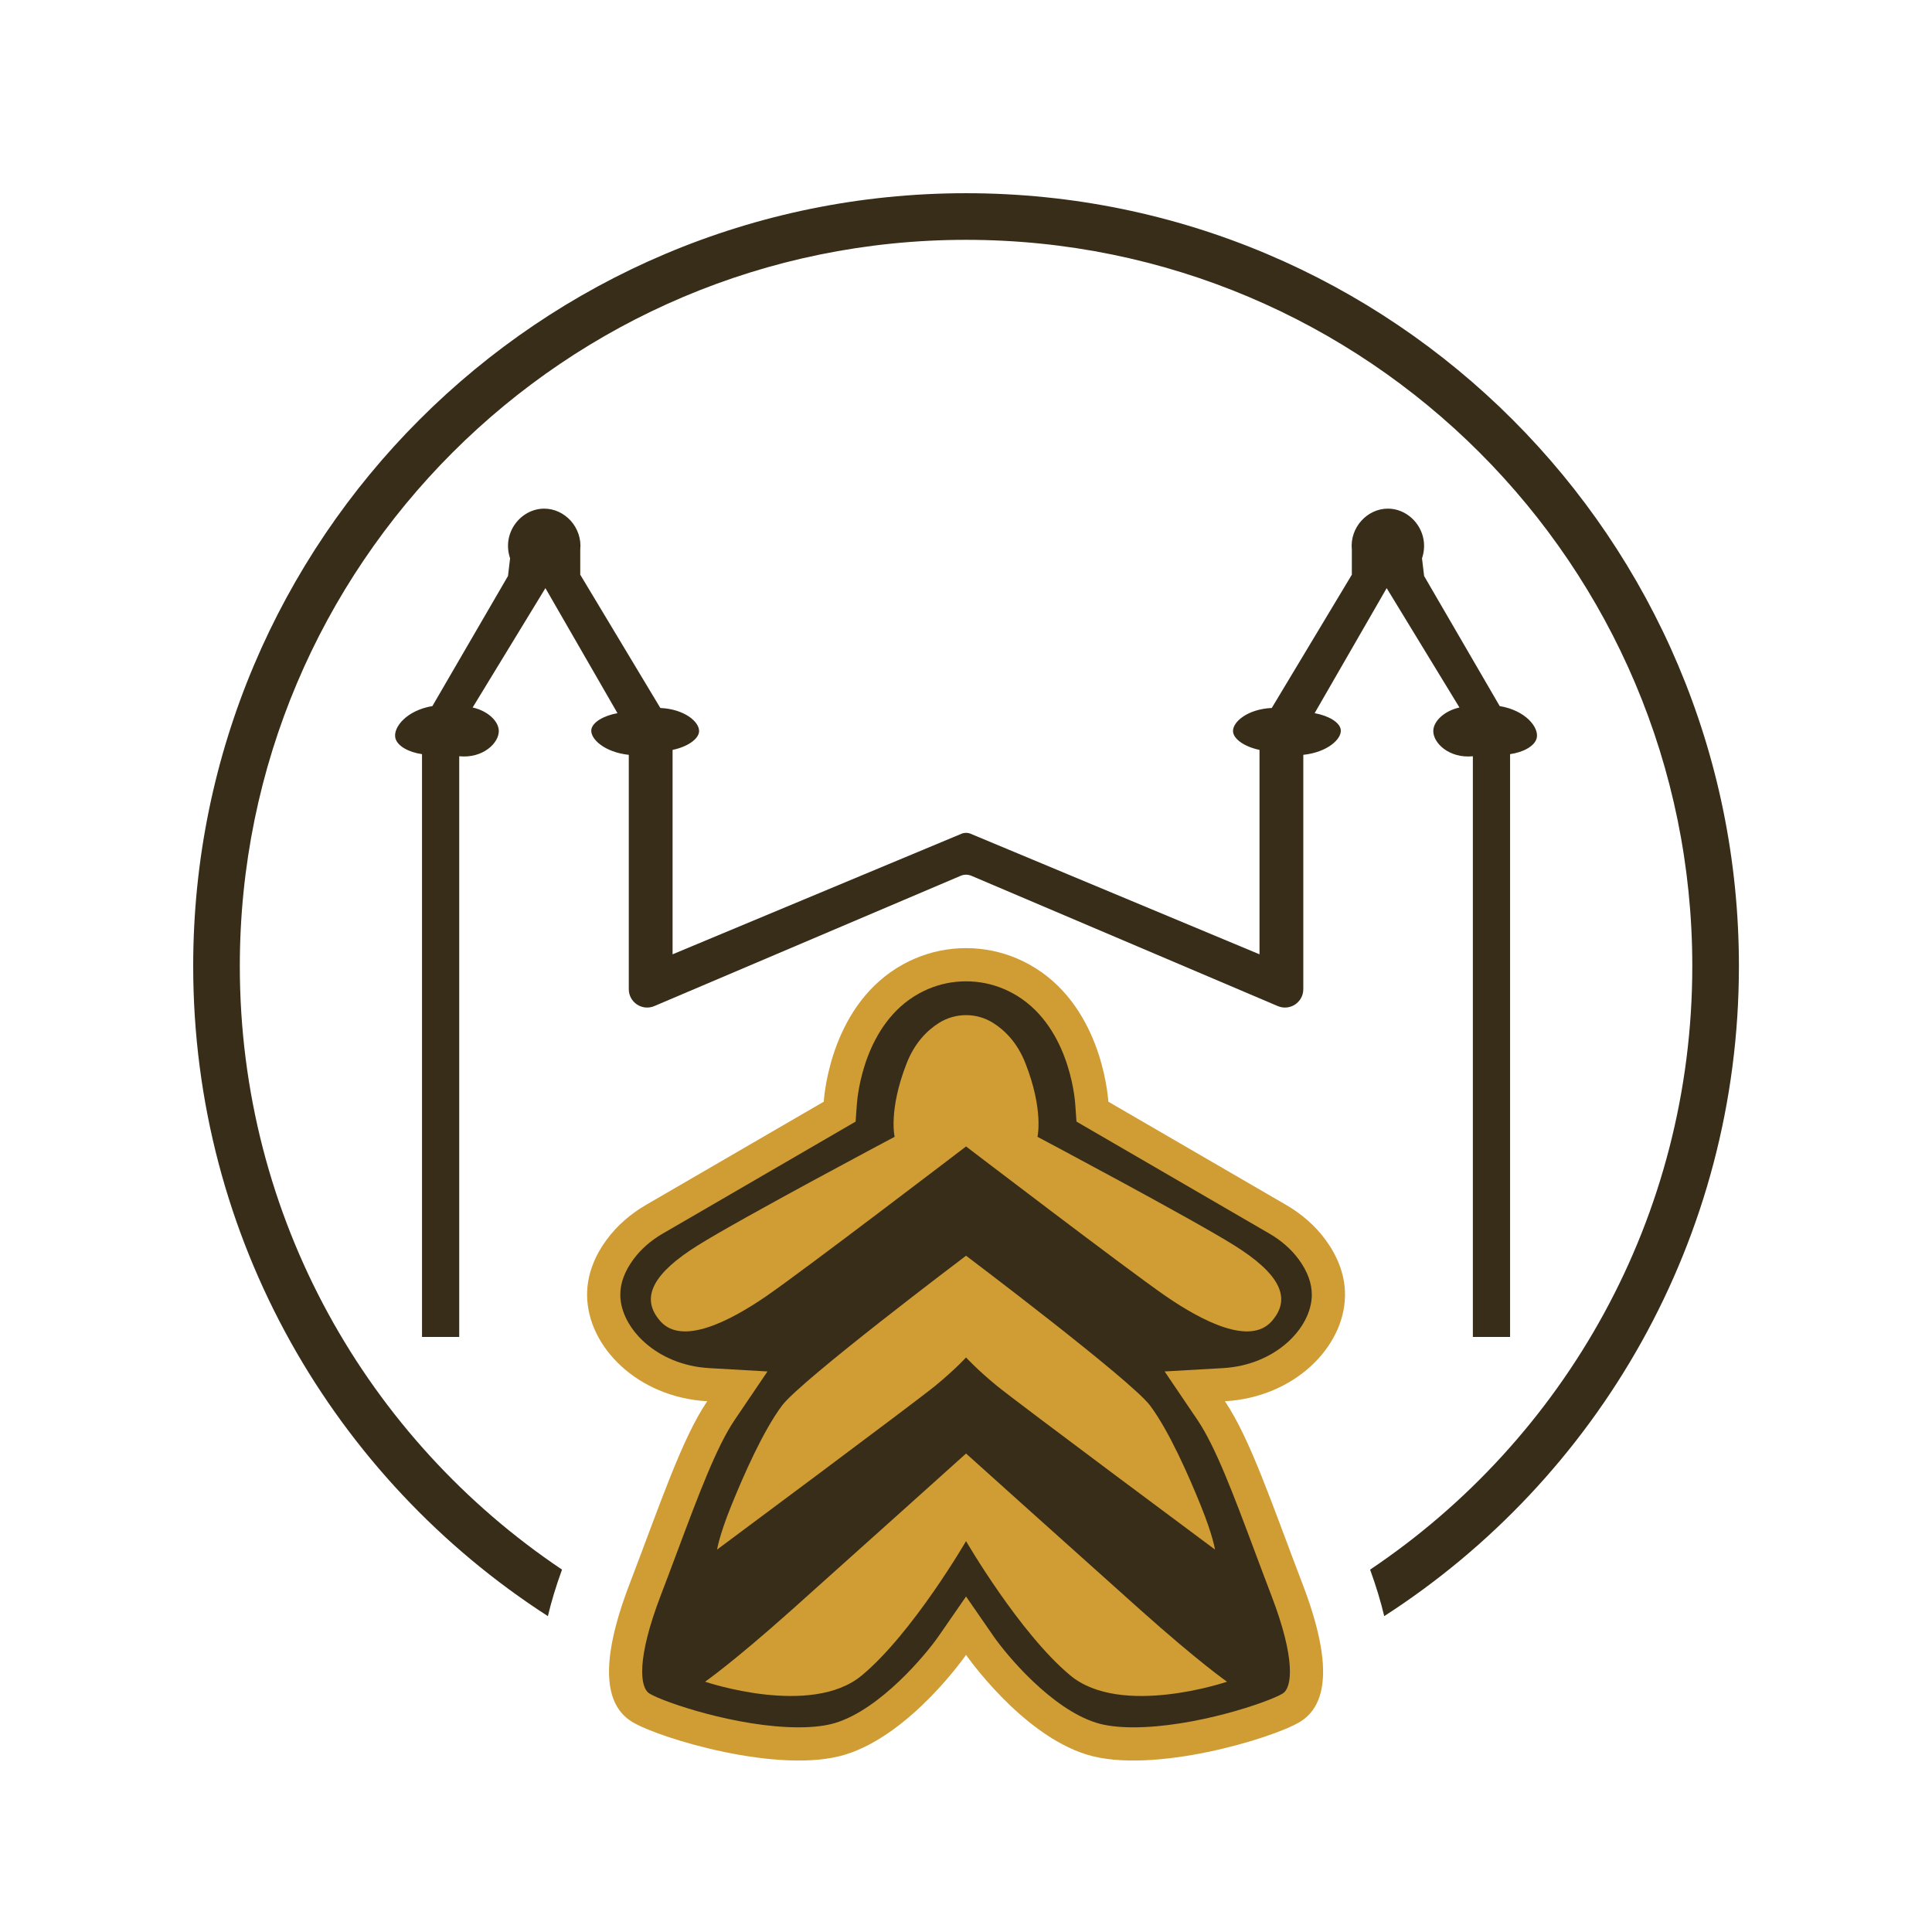
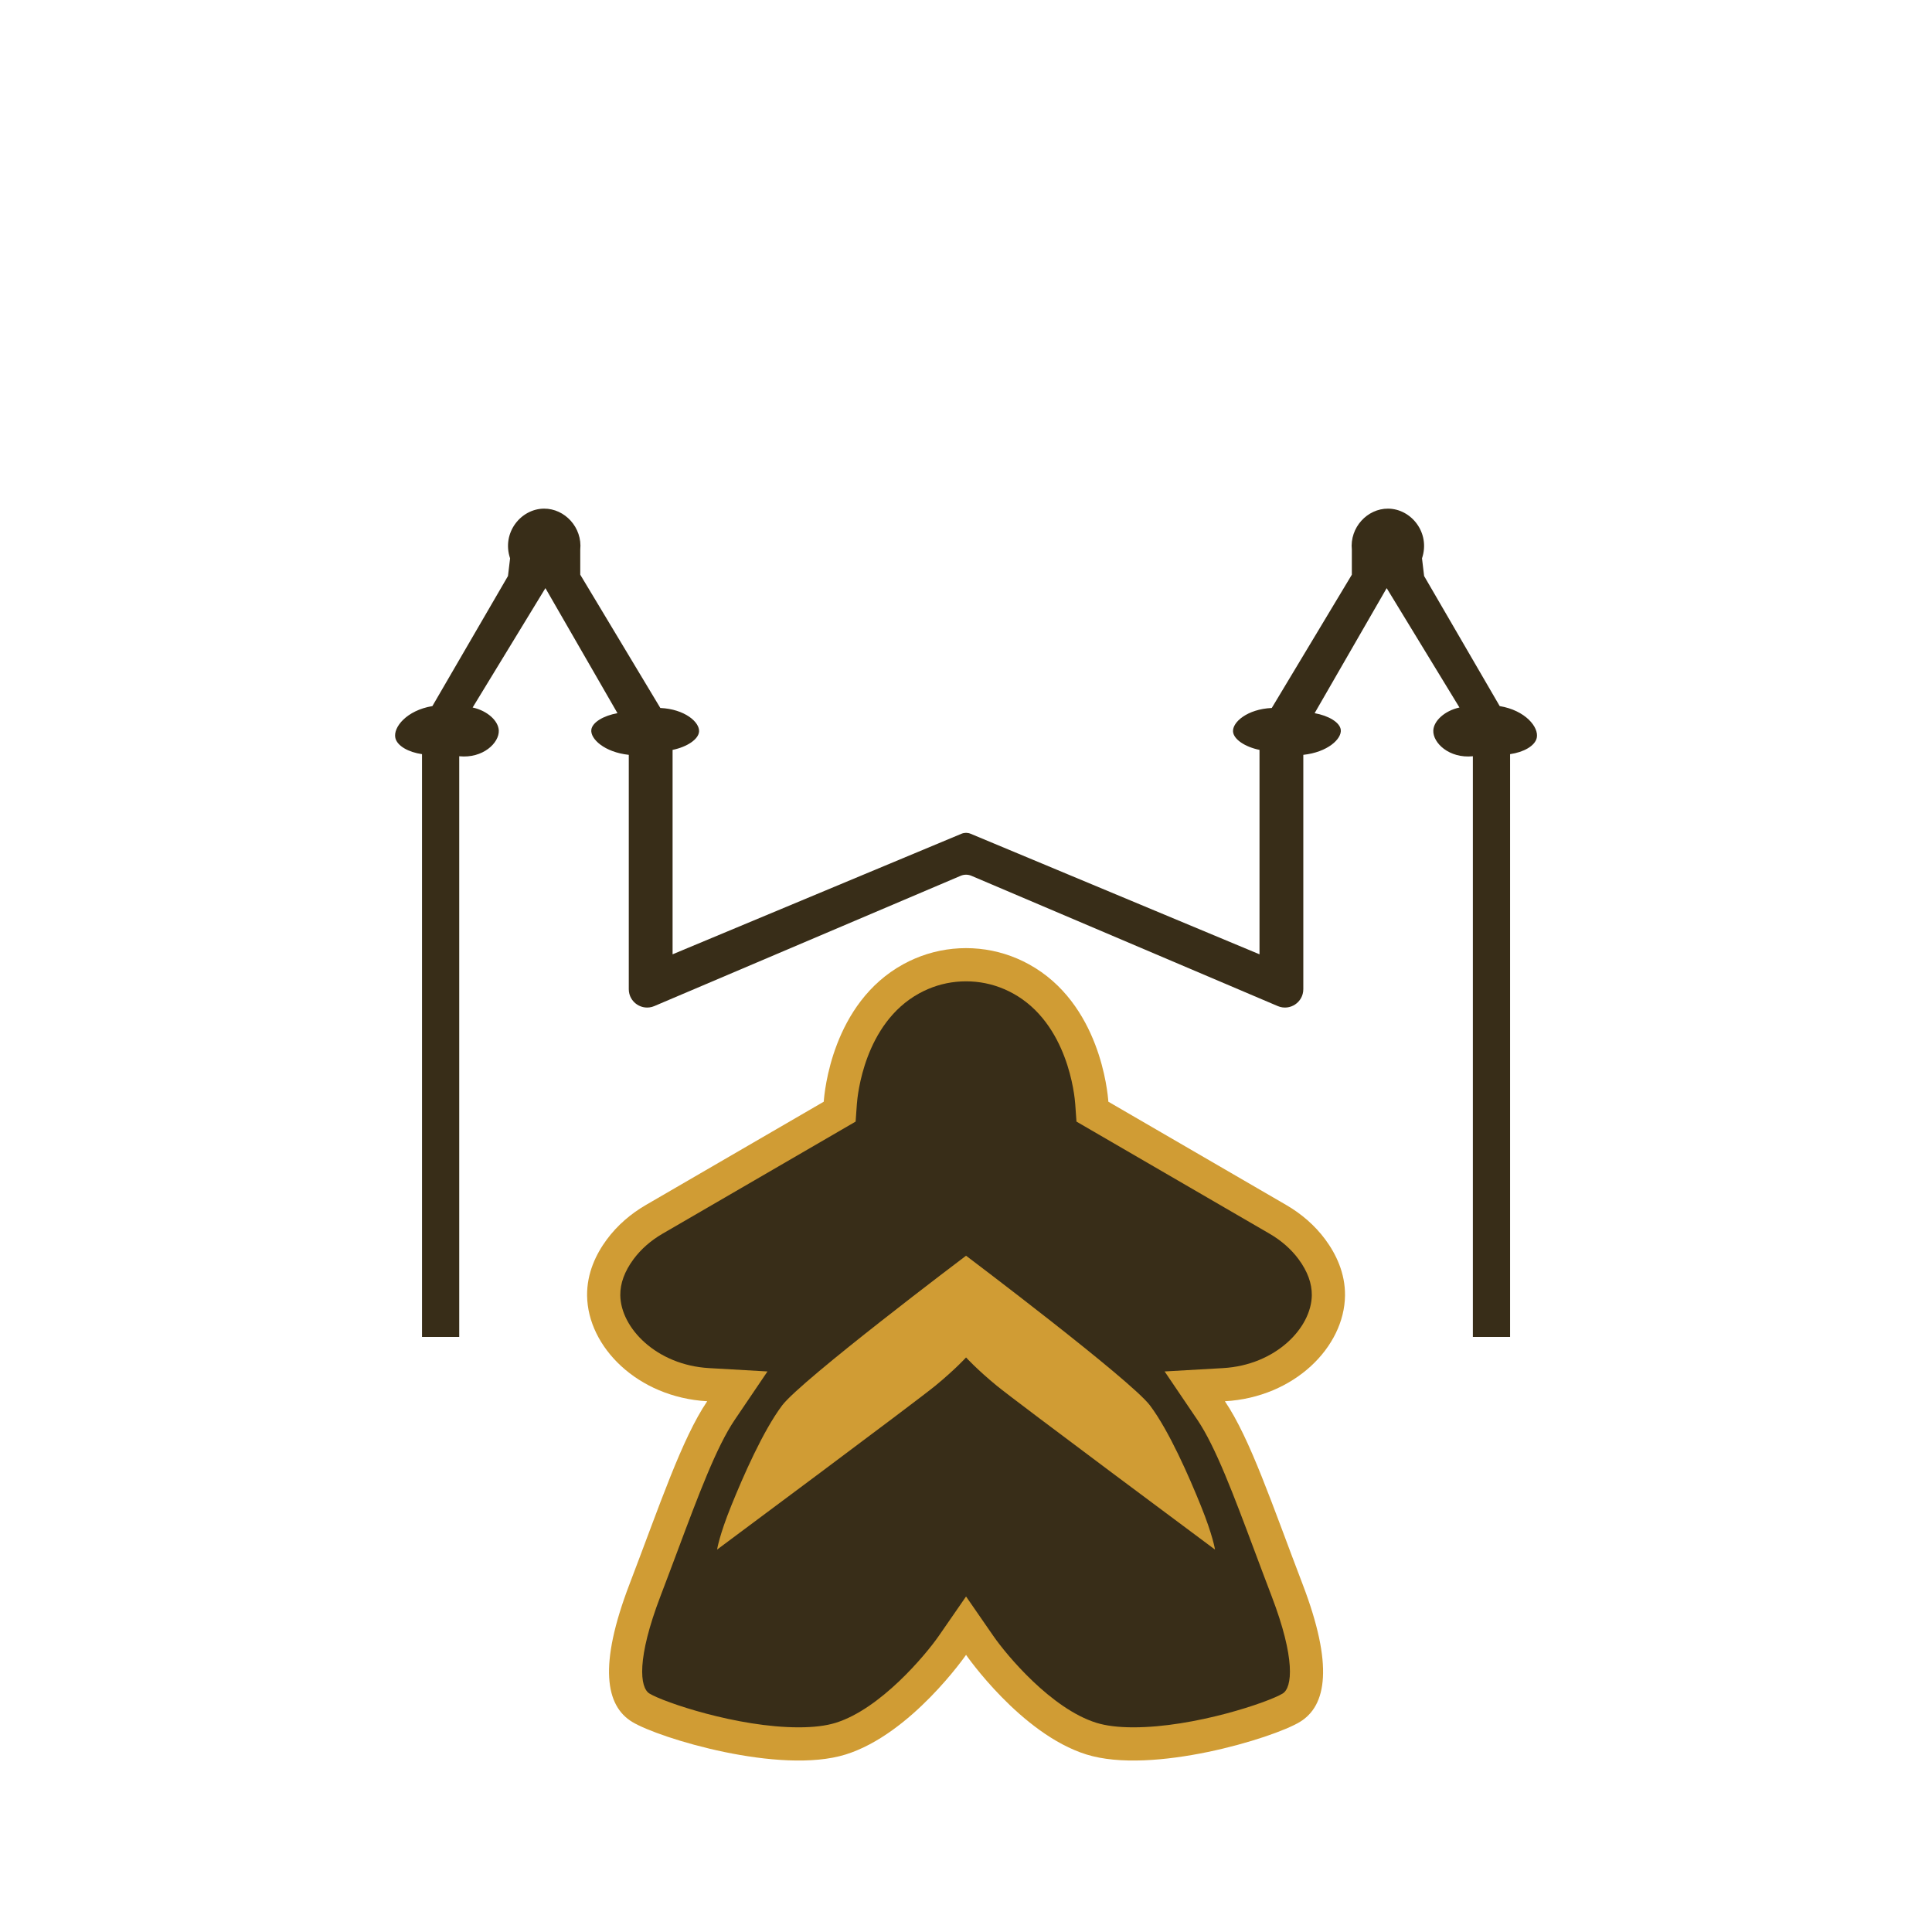
<svg xmlns="http://www.w3.org/2000/svg" xmlns:ns1="http://www.serif.com/" width="100%" height="100%" viewBox="0 0 6250 6250" version="1.1" xml:space="preserve" style="fill-rule:evenodd;clip-rule:evenodd;stroke-linejoin:round;stroke-miterlimit:2;">
  <g id="Layer-3" ns1:id="Layer 3" transform="matrix(7.335,0,0,7.335,-2376.08,-475.215)">
    <g transform="matrix(1,0,0,1,1090.86,436.701)">
-       <path d="M0,54.158C0,174.457 -62.31,280.197 -156.433,340.859C-157.946,334.453 -160.02,327.631 -162.656,320.346C-76.966,262.857 -20.562,165.097 -20.562,54.158C-20.562,-122.739 -163.962,-266.139 -340.859,-266.139C-517.756,-266.139 -661.156,-122.739 -661.156,54.158C-661.156,165.097 -604.741,262.869 -519.05,320.334C-521.698,327.619 -523.773,334.441 -525.286,340.859C-619.409,280.197 -681.718,174.445 -681.718,54.158C-681.718,-134.088 -529.105,-286.701 -340.859,-286.701C-152.613,-286.701 0,-134.088 0,54.158" style="fill:rgb(56,45,24);fill-rule:nonzero;" />
-     </g>
+       </g>
    <g transform="matrix(1,0,0,1,1001.7,553.266)">
      <path d="M0,-163.047C-0.793,-159.472 -5.858,-156.714 -11.764,-155.872L-11.764,101.164L-28.177,101.164L-28.177,-154.944C-38.672,-153.895 -45.872,-160.875 -45.628,-166.318C-45.432,-170.54 -40.673,-174.994 -34.096,-176.446C-44.798,-193.994 -55.488,-211.542 -66.19,-229.091L-97.967,-173.944C-91.829,-172.846 -86.838,-169.905 -86.435,-166.623C-85.959,-162.596 -92.232,-156.726 -102.958,-155.567L-102.958,-52.218C-102.958,-46.409 -108.877,-42.492 -114.222,-44.762L-249.344,-102.224C-250.851,-102.865 -252.554,-102.865 -254.061,-102.224L-389.184,-44.762C-394.529,-42.492 -400.447,-46.409 -400.447,-52.218L-400.447,-155.567C-411.174,-156.726 -417.446,-162.596 -416.97,-166.623C-416.568,-169.905 -411.576,-172.846 -405.438,-173.944L-437.215,-229.091C-447.917,-211.542 -458.607,-193.994 -469.31,-176.446C-462.732,-174.994 -457.973,-170.54 -457.778,-166.318C-457.534,-160.875 -464.734,-153.895 -475.228,-154.944L-475.228,101.164L-491.641,101.164L-491.641,-155.872C-497.548,-156.714 -502.612,-159.472 -503.405,-163.047C-504.43,-167.733 -498.39,-175.201 -487.065,-177.068L-453.726,-234.436C-453.397,-237.145 -453.116,-239.524 -452.799,-242.233C-456.57,-253.46 -448.101,-264.077 -437.838,-264.15C-428.673,-264.211 -420.851,-255.828 -421.852,-246.029L-421.852,-235.021C-410.076,-215.423 -398.299,-195.825 -386.536,-176.239C-375.736,-175.738 -369.146,-169.966 -369.451,-165.829C-369.695,-162.425 -374.711,-159.069 -381.13,-157.751L-381.13,-67.594L-253.696,-120.773C-252.421,-121.305 -250.985,-121.305 -249.709,-120.773L-122.276,-67.594L-122.276,-157.751C-128.695,-159.069 -133.71,-162.425 -133.954,-165.829C-134.259,-169.966 -127.67,-175.738 -116.87,-176.239C-105.106,-195.825 -93.33,-215.423 -81.554,-235.021L-81.554,-246.029C-82.555,-255.828 -74.732,-264.211 -65.568,-264.15C-55.305,-264.077 -46.836,-253.46 -50.607,-242.233C-50.289,-239.524 -50.009,-237.145 -49.679,-234.436L-16.34,-177.068C-5.016,-175.201 1.025,-167.733 0,-163.047" style="fill:rgb(56,45,24);fill-rule:nonzero;" />
    </g>
    <g transform="matrix(1,0,0,1,898.439,565.522)">
      <path d="M0,197.968C13.704,233.796 10.592,251.552 -1.245,258.715C-13.094,265.891 -66.361,282.084 -95.343,273.054C-124.314,264.012 -148.439,229.123 -148.439,229.123C-148.439,229.123 -172.565,264.012 -201.535,273.054C-230.518,282.084 -283.785,265.891 -295.634,258.715C-307.471,251.552 -310.583,233.796 -296.879,197.968C-283.443,162.847 -273.778,133.779 -262.6,117.268C-293.315,115.511 -315.293,93.301 -315.574,70.689C-315.696,60.682 -311.547,52.238 -306.873,45.916C-302.26,39.681 -296.305,34.567 -289.594,30.675C-263.467,15.506 -237.327,0.338 -211.2,-14.843C-210.907,-18.956 -207.503,-58.299 -176.092,-75.493C-174.387,-76.426 -172.687,-77.247 -171.003,-77.968C-156.637,-84.116 -140.242,-84.116 -125.876,-77.968C-124.192,-77.247 -122.491,-76.426 -120.787,-75.493C-89.376,-58.299 -85.971,-18.956 -85.679,-14.843C-59.551,0.338 -33.412,15.506 -7.285,30.675C-0.574,34.567 5.382,39.681 9.994,45.916C14.668,52.238 18.817,60.682 18.695,70.689C18.415,93.301 -3.563,115.511 -34.279,117.268C-23.101,133.779 -13.436,162.847 0,197.968" style="fill:rgb(208,156,52);fill-rule:nonzero;" />
    </g>
    <g transform="matrix(1,0,0,1,823.798,497.588)">
      <path d="M0,329.014C-6.573,329.014 -12.073,328.338 -16.346,327.007C-36.157,320.824 -55.841,297.279 -61.754,288.728L-73.798,271.31L-85.843,288.728C-91.794,297.281 -111.579,320.867 -131.257,327.009C-135.523,328.338 -141.022,329.014 -147.596,329.014C-174.644,329.014 -207.088,317.95 -213.408,314.123C-217.753,311.493 -219.088,298.659 -208.56,271.134C-205.926,264.247 -203.435,257.591 -201.049,251.215C-191.821,226.555 -183.852,205.257 -175.832,193.412L-161.374,172.055L-187.122,170.582C-210.33,169.255 -226.111,152.891 -226.29,138.441C-226.354,133.223 -224.392,127.877 -220.458,122.558C-217.168,118.111 -212.843,114.314 -207.605,111.276L-188.116,99.963C-168.478,88.563 -148.836,77.161 -129.202,65.753L-122.504,61.86L-121.952,54.133C-121.696,50.535 -118.745,18.602 -94.419,5.286C-93.18,4.608 -91.896,3.984 -90.604,3.431C-85.282,1.153 -79.629,0 -73.798,0C-67.967,0 -62.314,1.153 -56.996,3.429C-55.7,3.984 -54.415,4.609 -53.179,5.285C-28.842,18.608 -25.9,50.532 -25.645,54.128L-25.096,61.859L-18.394,65.753C1.149,77.108 20.699,88.457 40.247,99.803L60.003,111.273C65.248,114.314 69.572,118.111 72.863,122.559C76.795,127.877 78.757,133.222 78.694,138.445C78.515,152.891 62.733,169.255 39.526,170.582L13.777,172.055L28.237,193.412C36.256,205.258 44.226,226.557 53.454,251.22C55.839,257.594 58.33,264.248 60.963,271.135C71.492,298.659 70.158,311.493 65.815,314.121C59.492,317.95 27.048,329.014 0,329.014" style="fill:rgb(56,45,24);fill-rule:nonzero;" />
    </g>
    <g transform="matrix(1,0,0,1,884.723,521.945)">
-       <path d="M0,125.639C-9.494,136.231 -30.215,125.785 -46.726,114.424C-63.249,103.051 -134.723,48.466 -134.723,48.466C-134.723,48.466 -206.197,103.051 -222.72,114.424C-239.231,125.785 -259.952,136.231 -269.446,125.639C-278.952,115.047 -272.253,104.137 -253.094,92.141C-233.935,80.146 -166.219,44.207 -166.219,44.207C-166.219,44.207 -169.026,32.48 -160.923,11.808C-157.318,2.609 -151.733,-2.825 -146.645,-6.023C-139.376,-10.592 -130.07,-10.592 -122.801,-6.023C-117.713,-2.825 -112.128,2.609 -108.523,11.808C-100.42,32.48 -103.227,44.207 -103.227,44.207C-103.227,44.207 -35.511,80.146 -16.352,92.141C2.807,104.137 9.506,115.047 0,125.639" style="fill:rgb(208,156,52);fill-rule:nonzero;" />
-     </g>
+       </g>
    <g transform="matrix(1,0,0,1,859.804,618.602)">
      <path d="M0,129.61C0,129.61 -87.558,64.494 -96.271,57.331C-104.996,50.167 -109.804,44.871 -109.804,44.871C-109.804,44.871 -114.612,50.167 -123.337,57.331C-132.05,64.494 -219.608,129.61 -219.608,129.61C-219.608,129.61 -218.669,123.386 -213.372,110.305C-208.076,97.211 -199.351,77.271 -190.943,66.056C-182.535,54.841 -109.804,0 -109.804,0C-109.804,0 -37.073,54.841 -28.665,66.056C-20.257,77.271 -11.532,97.211 -6.236,110.305C-0.94,123.386 0,129.61 0,129.61" style="fill:rgb(208,156,52);fill-rule:nonzero;" />
    </g>
    <g transform="matrix(1,0,0,1,865.1,721.731)">
-       <path d="M0,84.751C0,84.751 -46.738,100.64 -69.168,81.944C-91.597,63.249 -115.1,22.747 -115.1,22.747C-115.1,22.747 -138.604,63.249 -161.033,81.944C-183.463,100.64 -230.201,84.751 -230.201,84.751C-230.201,84.751 -218.046,76.343 -191.87,52.974C-165.707,29.605 -115.1,-15.889 -115.1,-15.889C-115.1,-15.889 -64.494,29.605 -38.33,52.974C-12.154,76.343 0,84.751 0,84.751" style="fill:rgb(208,156,52);fill-rule:nonzero;" />
-     </g>
+       </g>
  </g>
</svg>